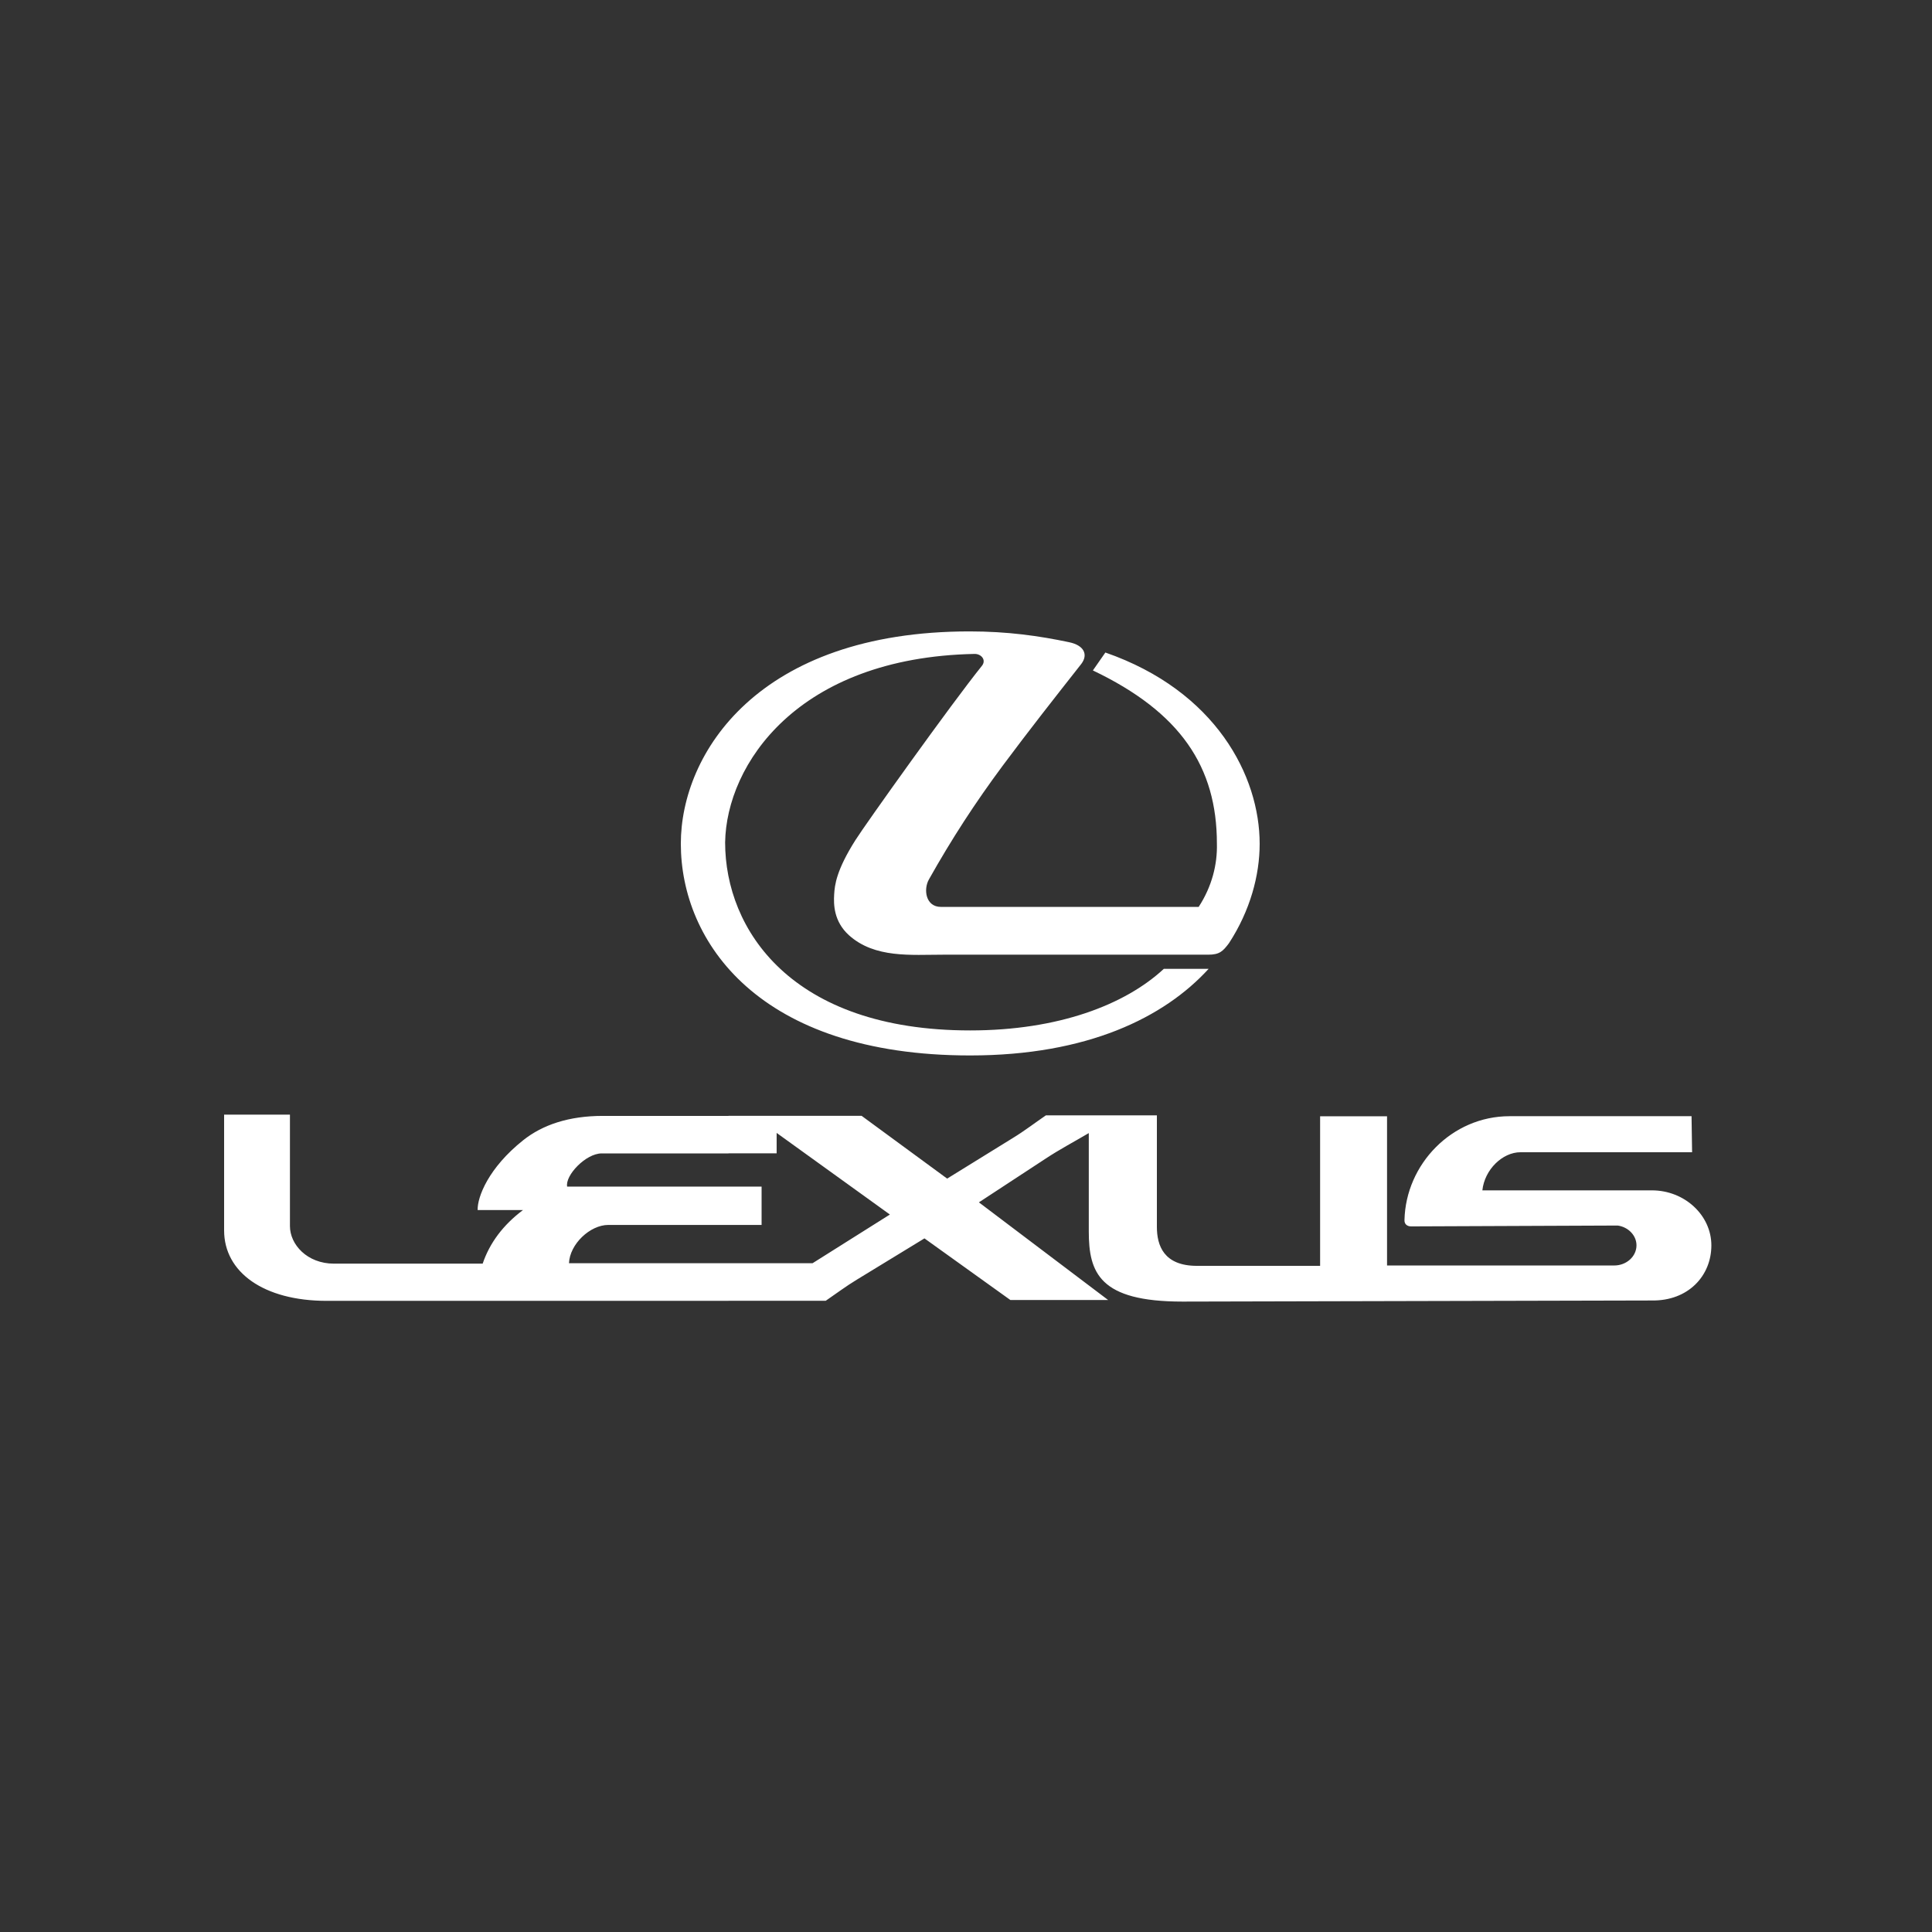
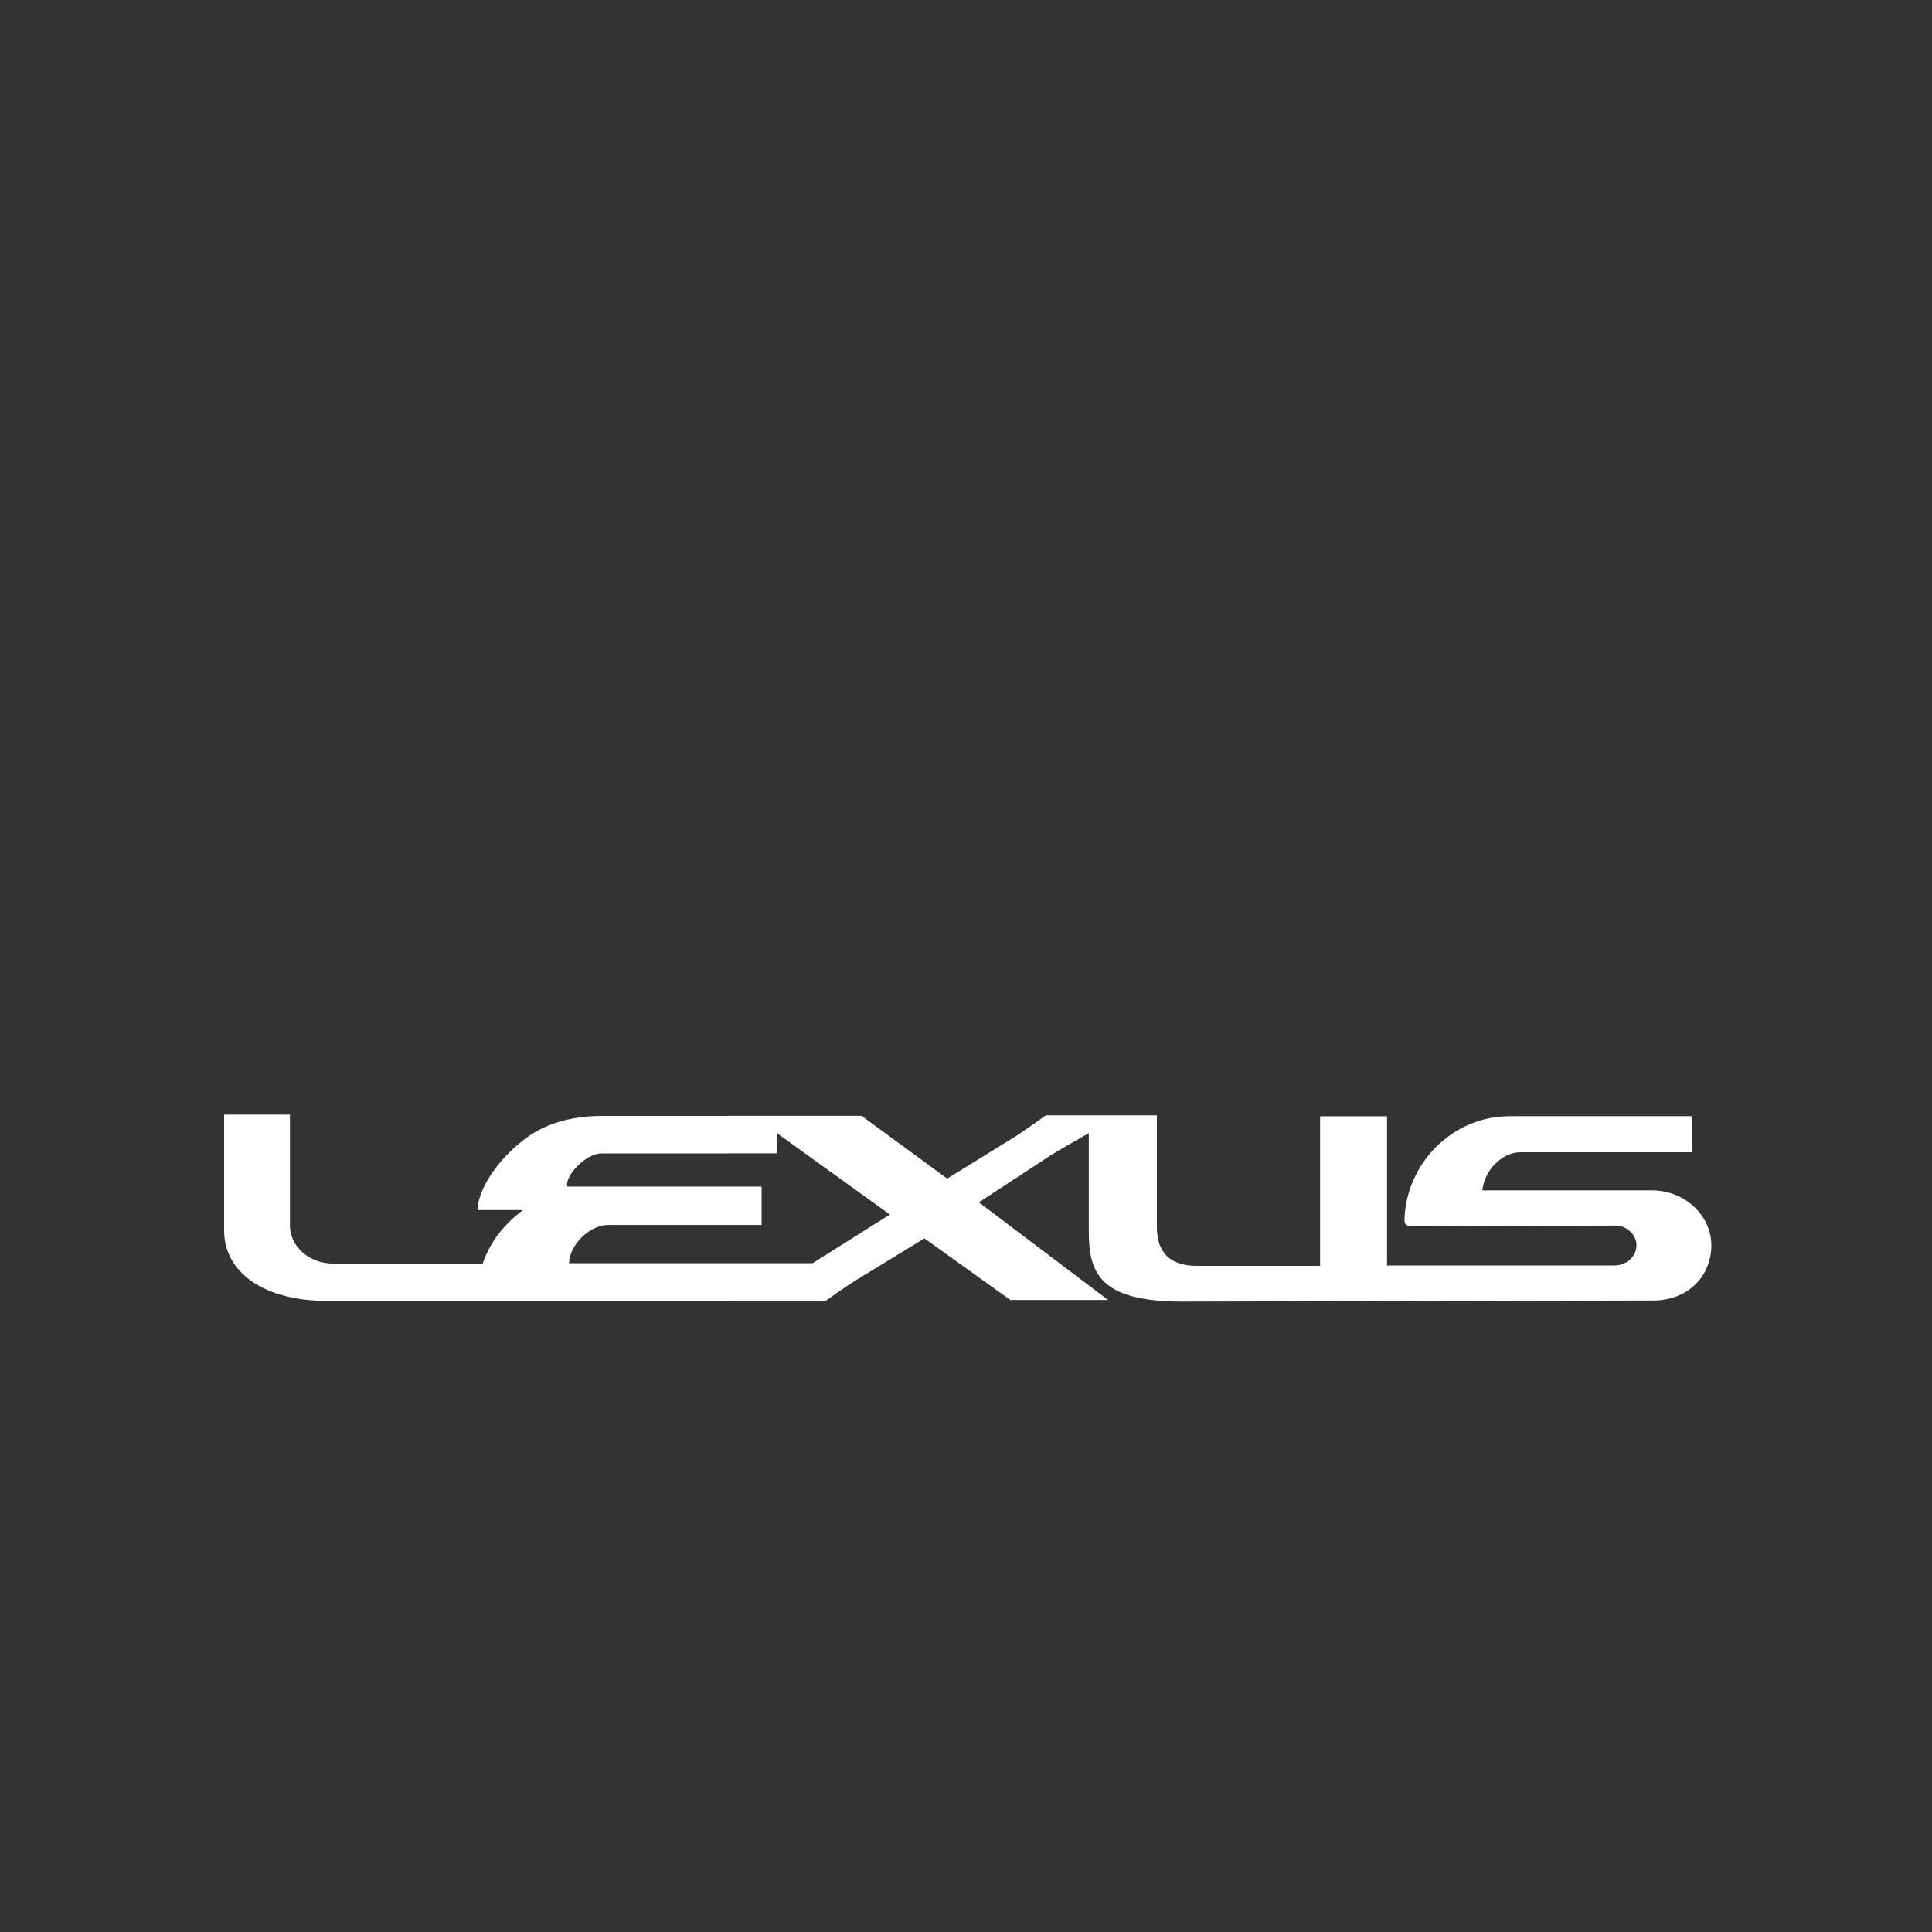
<svg xmlns="http://www.w3.org/2000/svg" width="500" height="500" viewBox="0 0 500 500" fill="none">
  <rect x="0" y="0" width="500" height="500" fill="#333333" stroke="none" />
-   <path fill-rule="evenodd" clip-rule="evenodd" d="M254.115 172.322C246.278 182.043 223.905 213.41 221.356 217.463C216.447 225.238 216.02 229.022 215.877 231.524C215.735 233.994 215.735 238.443 219.725 242.053C226.406 248.038 235.796 247.072 244.124 247.072H312.684C315.613 247.072 316.484 246.201 318.067 244.08C323.546 235.672 326 226.536 326 218.366C326 200.87 314.695 178.829 286.068 168.87L282.838 173.509C305.543 184.339 314.932 198.495 314.932 218.318C315.075 223.638 313.681 229.386 310.214 234.706H243.523C239.533 234.706 238.947 230.162 240.403 227.597C246.325 217.067 252.389 207.741 259.499 198.162C266.228 189.121 272.878 180.666 279.845 171.815C281.713 169.345 280.463 166.986 276.71 166.21C268.92 164.563 260.781 163.407 250.917 163.407C196.212 163.407 176.198 194.964 176.198 218.35C176.198 243.731 196.354 273.15 251.059 273.15C281.413 273.15 301.284 263.333 312.795 250.73H301.205C291.15 260.056 273.876 266.674 251.075 266.674C204.746 266.674 187.662 240.533 187.662 218.002C187.994 197.893 206.329 170.152 252.231 169.234C253.973 169.218 255.319 170.817 254.115 172.322Z" fill="white" />
  <path fill-rule="evenodd" clip-rule="evenodd" d="M188.533 288.794H156.01C147.207 288.794 140.414 291.106 135.411 295.08C126.417 302.237 123.52 309.774 123.615 313.162H135.347C130.201 317.025 126.734 321.665 124.913 327.032H86.437C79.502 327.032 75.037 322.092 75.037 317.31V288.461H58V318.435C58 329.217 68.197 336.659 84.553 336.659H188.533V326.921H147.254C147.444 321.997 152.685 317.009 157.451 317.009H188.533V307.098H146.779C146.209 304.2 151.593 298.5 155.725 298.5H188.533V288.794ZM188.533 317.009V307.098H197.099V317.009H188.533ZM418.659 317.168C421.398 317.548 423.52 319.733 423.52 322.282C423.52 325.18 420.923 327.507 417.756 327.507H358.966V288.889H341.644V327.602H309.787C301.173 327.602 299.4 322.33 299.4 317.5V288.651H270.677C267.843 290.583 265.104 292.705 262.159 294.494L245.122 305.023L222.987 288.778H188.533V298.484H200.994V293.196L230.302 314.318L210.288 326.921H188.533V336.643H213.692C216.384 334.806 218.933 332.875 221.736 331.181L239.248 320.493L261.478 336.437H286.78L253.34 311.167L270.519 299.909C274.177 297.487 278.024 295.46 281.777 293.243V318.672C281.777 329.391 284.516 336.849 306.018 336.849L427.51 336.564C436.899 336.707 442.9 330.183 442.9 322.314C442.9 314.492 435.965 308.063 427.51 308.063H383.635C384.205 302.696 388.828 298.199 393.499 298.199H437.912L437.77 288.873H390.665C375.749 288.873 363.811 301.287 363.478 315.743C363.431 316.756 364.112 317.389 365.204 317.389L418.659 317.168Z" fill="white" />
</svg>